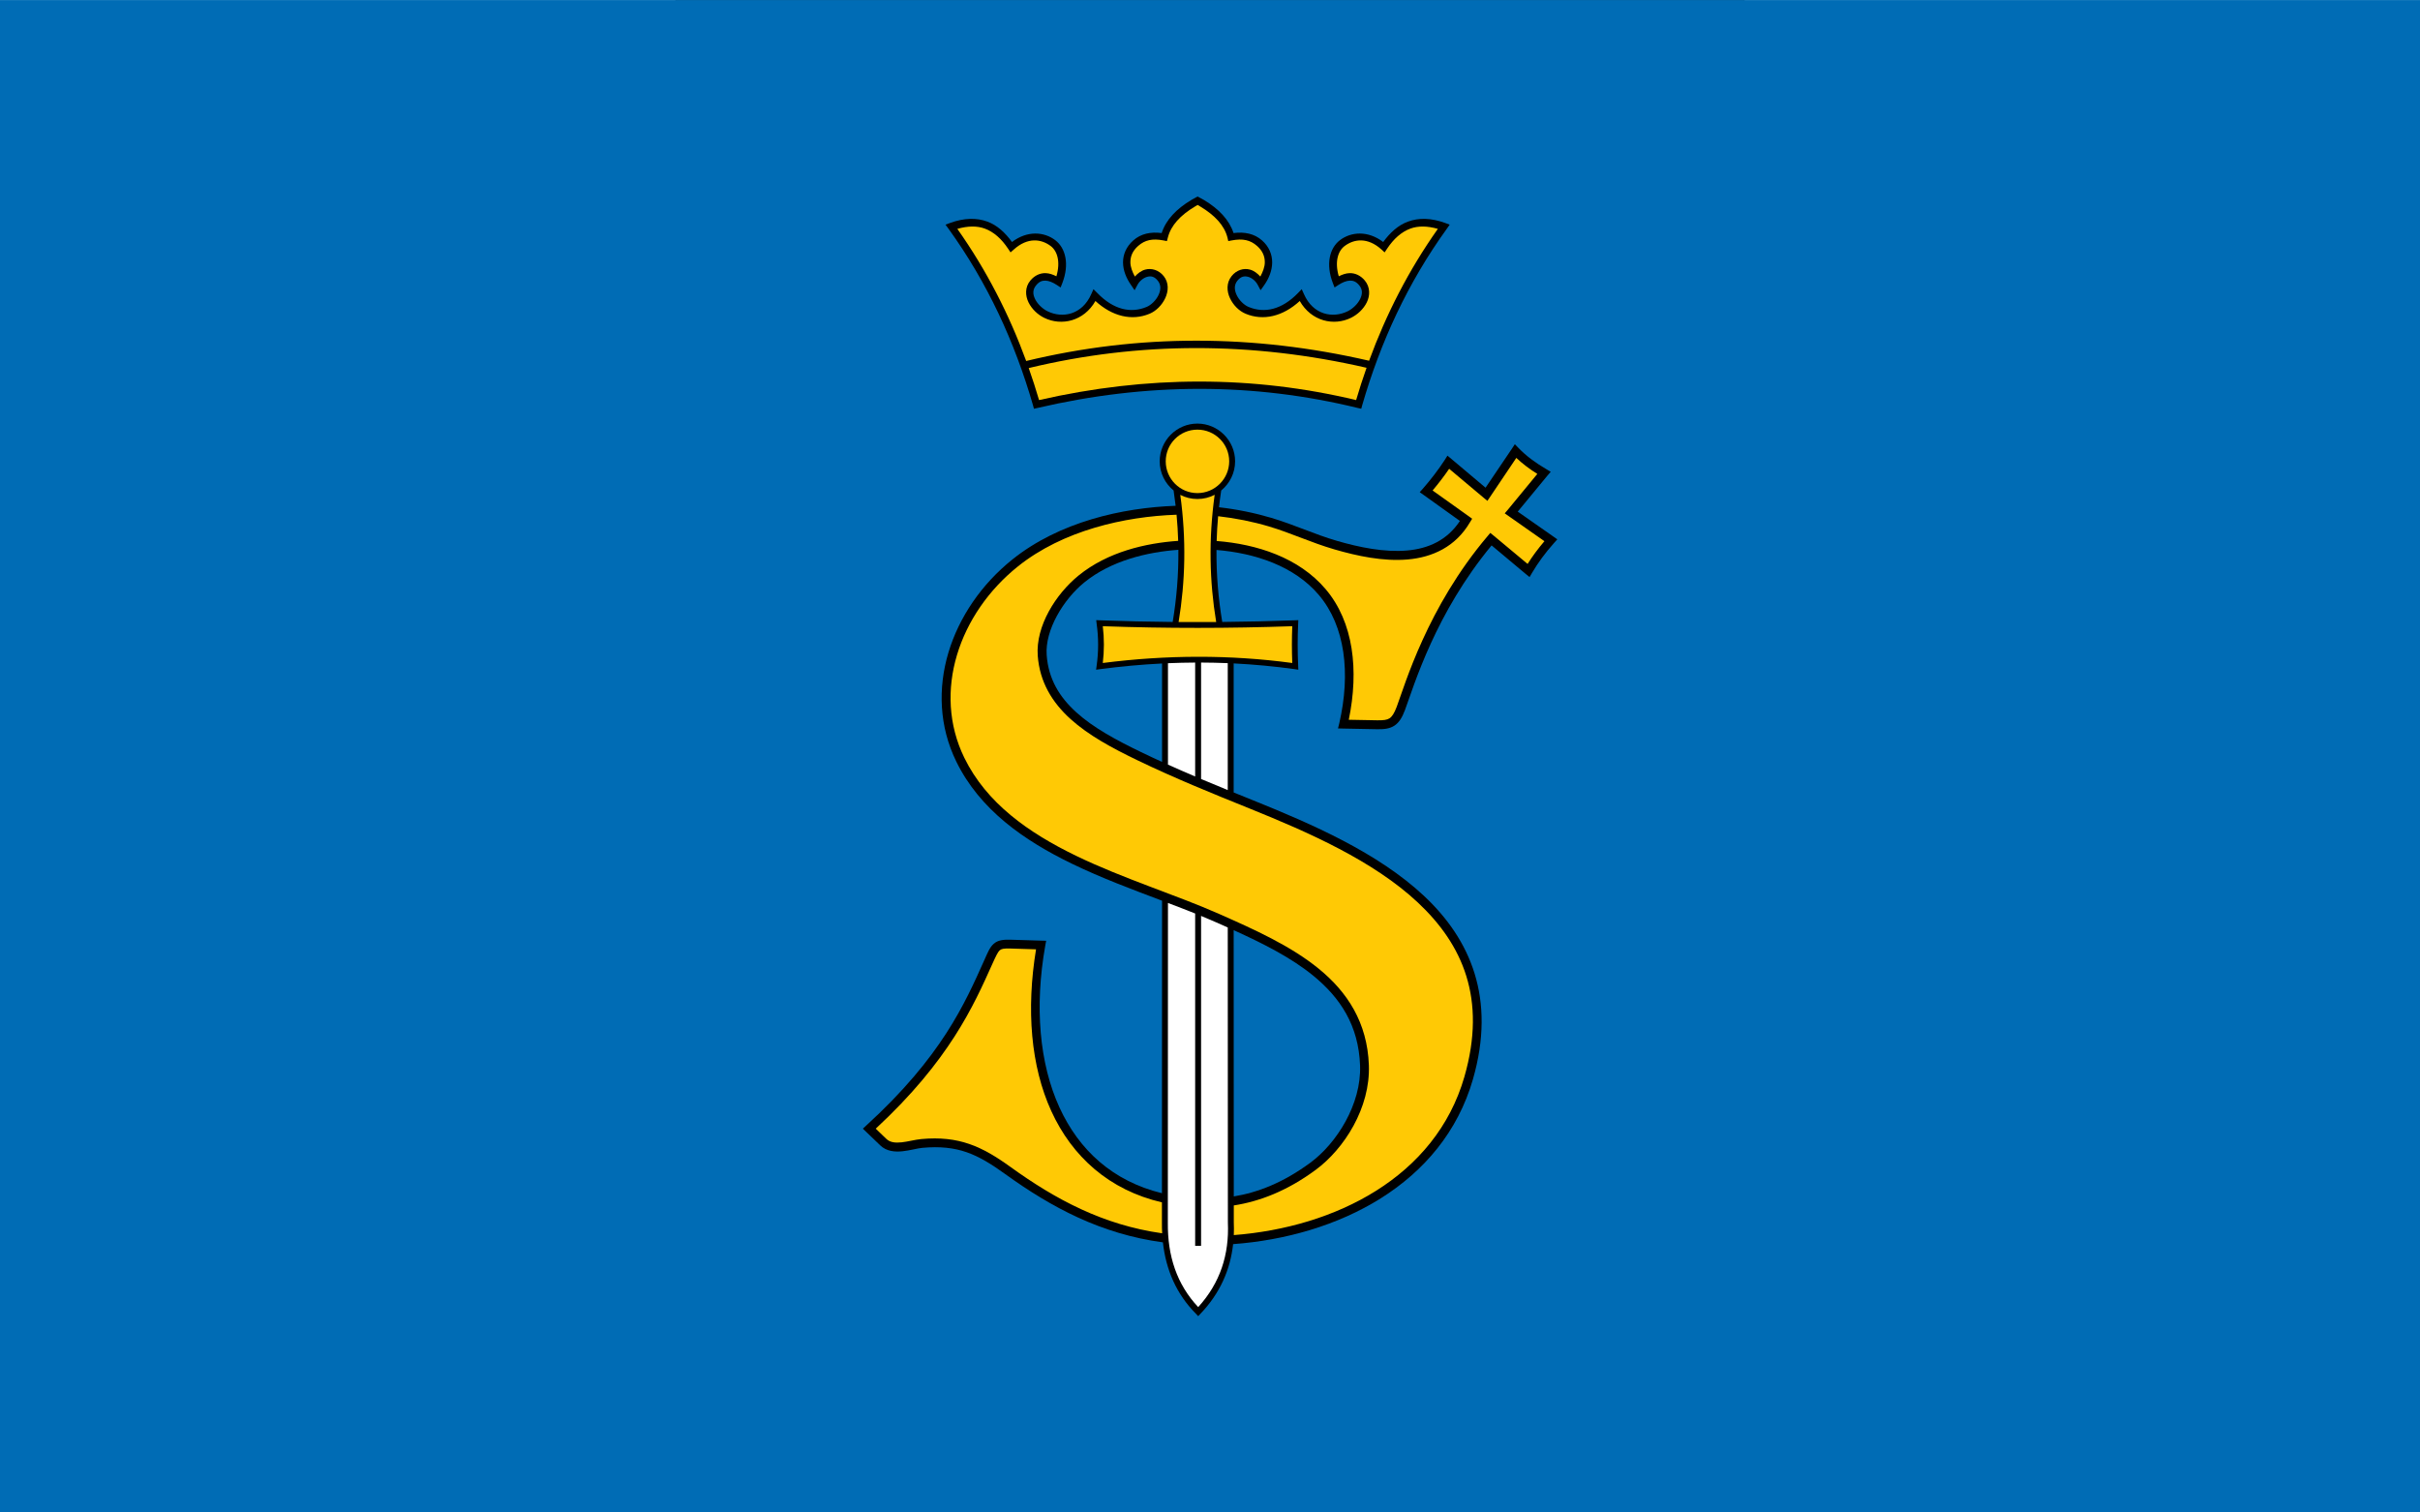
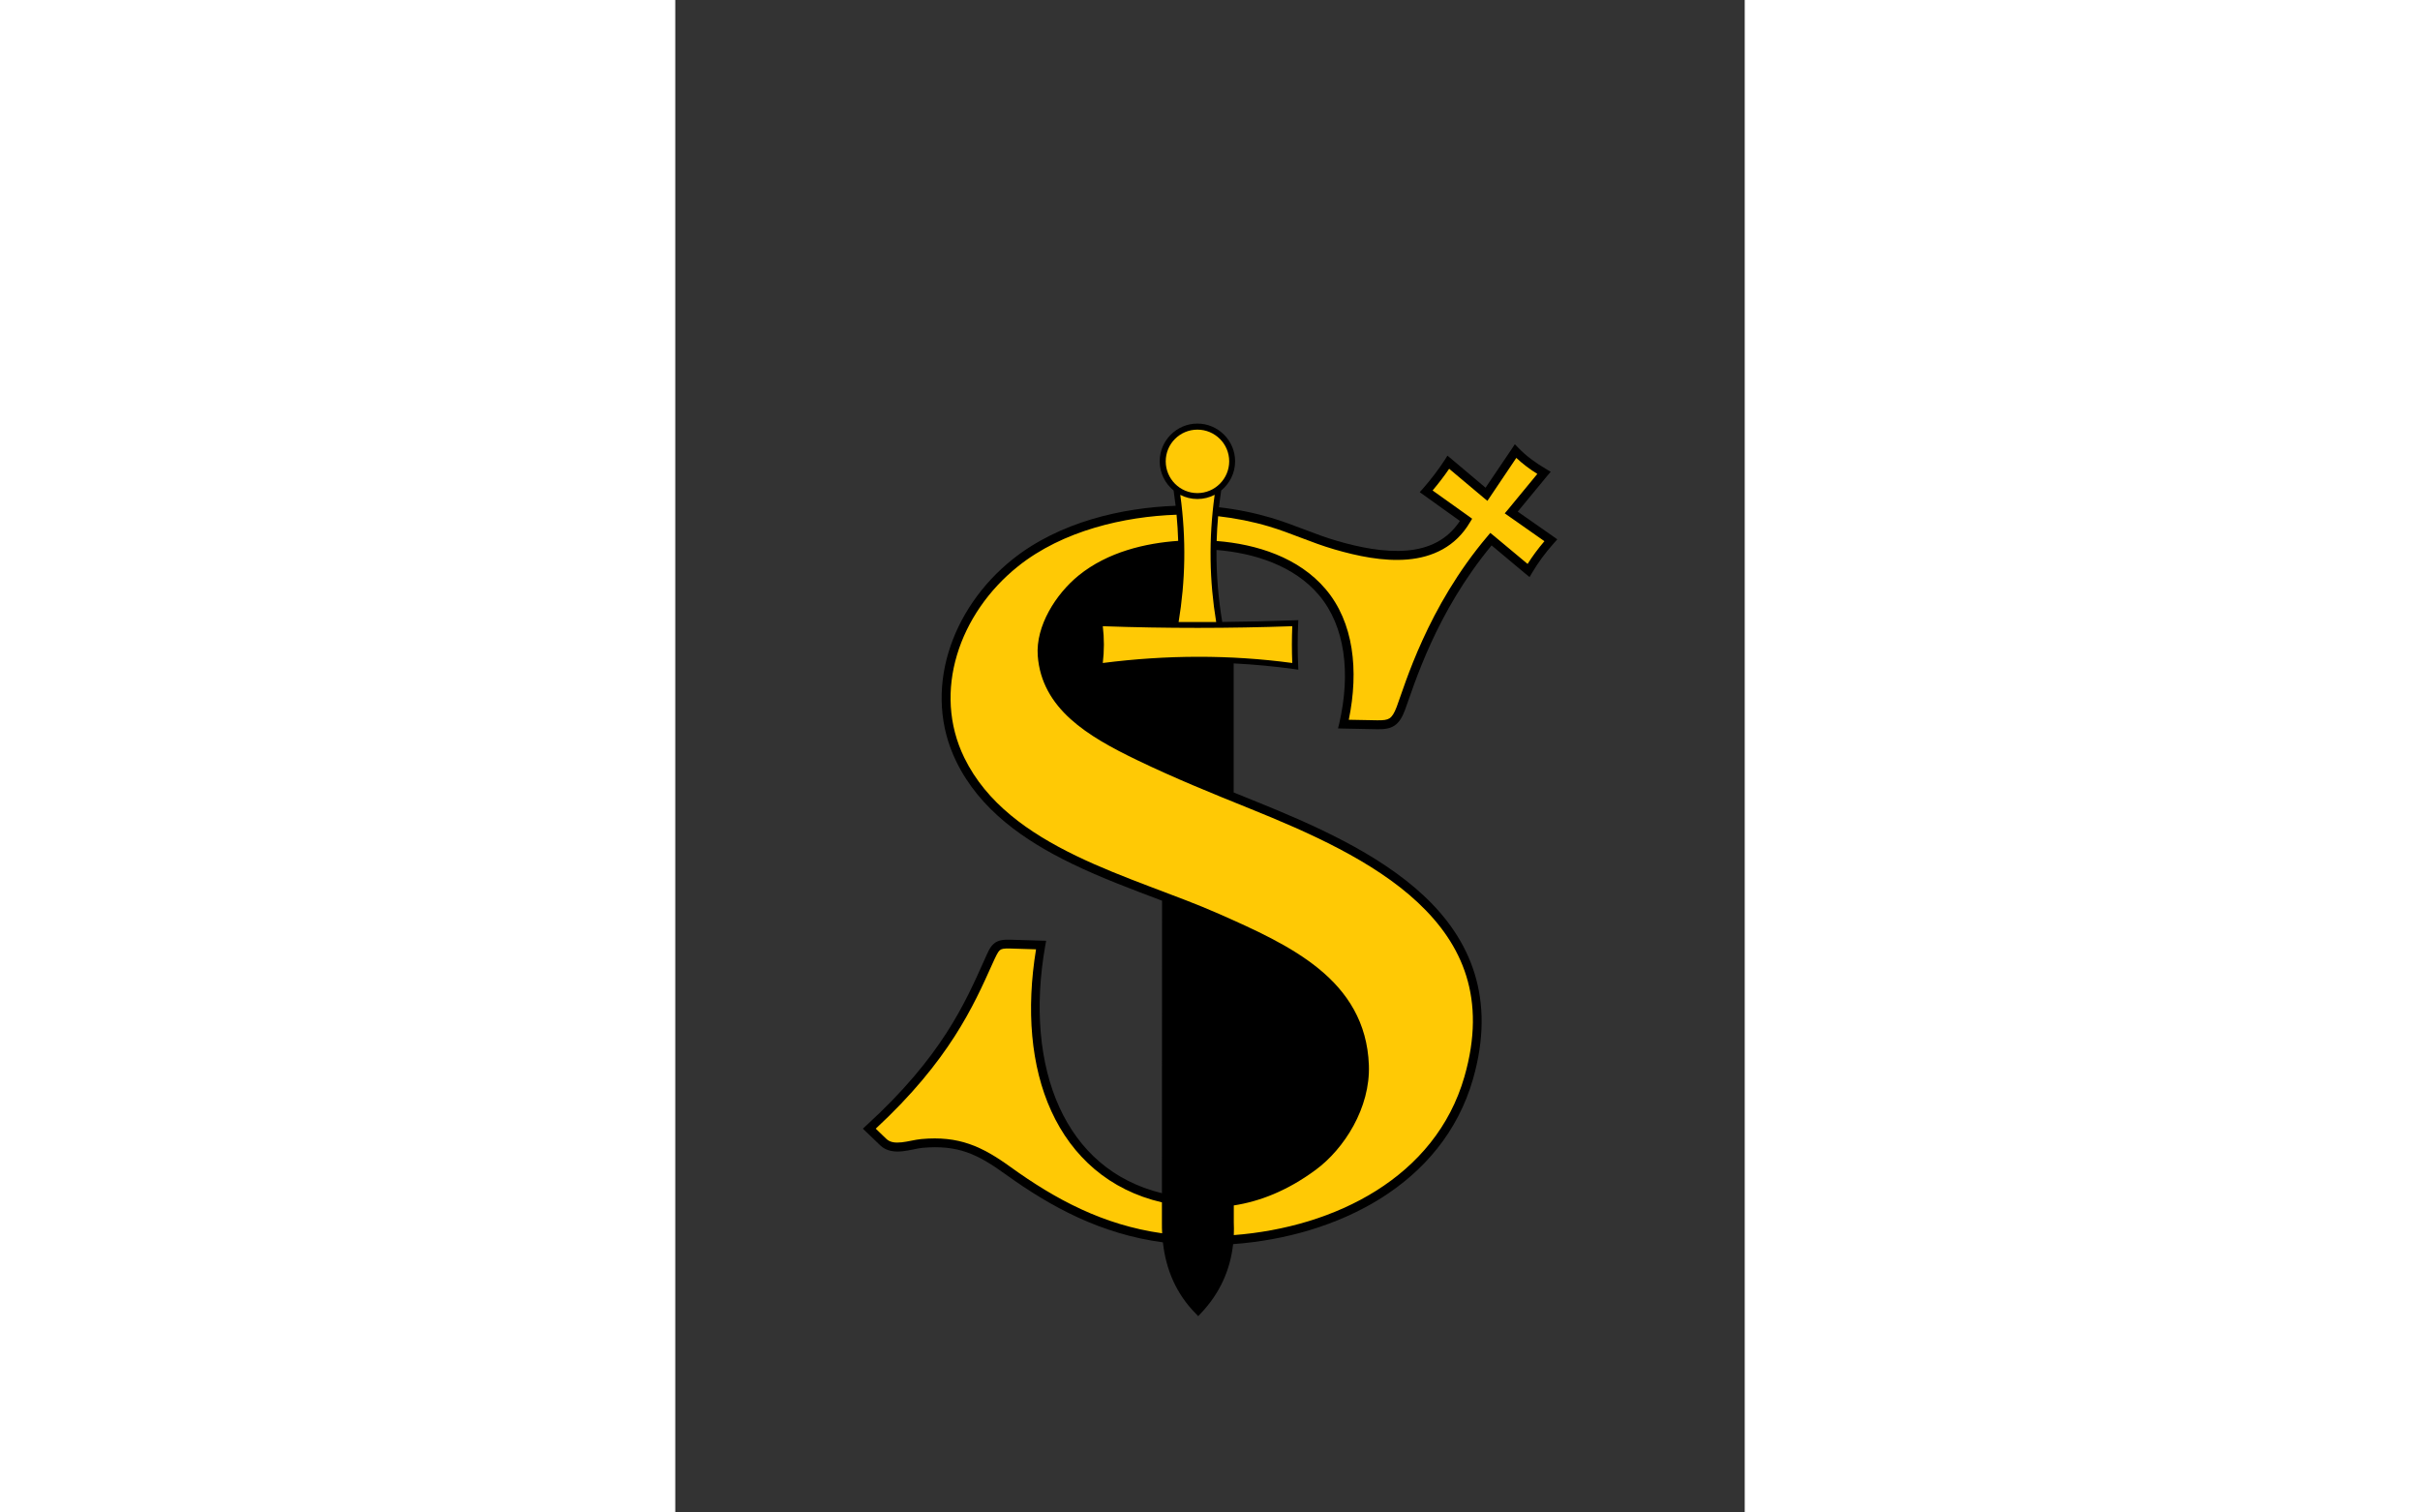
<svg xmlns="http://www.w3.org/2000/svg" xmlns:ns1="http://sodipodi.sourceforge.net/DTD/sodipodi-0.dtd" xmlns:ns2="http://www.inkscape.org/namespaces/inkscape" xml:space="preserve" width="800" height="500" style="shape-rendering:geometricPrecision; text-rendering:geometricPrecision; image-rendering:optimizeQuality; fill-rule:evenodd; clip-rule:evenodd" viewBox="0 0 210 297" id="svg2" ns1:version="0.32" ns2:version="0.45.1" ns1:docname="POL Skawina flag.svg" ns2:output_extension="org.inkscape.output.svg.inkscape" ns1:docbase="C:\Users\Mistrz\Desktop" version="1.0">
  <rect x="0" y="0" width="210" height="297" fill="#333333" stroke="none" />
  <ns1:namedview ns2:window-height="480" ns2:window-width="640" ns2:pageshadow="2" ns2:pageopacity="0.0" guidetolerance="10.0" gridtolerance="10.0" objecttolerance="10.0" borderopacity="1.0" bordercolor="#666666" pagecolor="#ffffff" id="base" />
  <defs id="defs4">
    <style type="text/css" id="style6">
   
    .fil2 {fill:white}
    .fil1 {fill:black}
    .fil0 {fill:#006CB5}
    .fil3 {fill:#FFC905}
   
  </style>
  </defs>
  <g id="Warstwa_x0020_1" transform="matrix(2.263,0,0,2.263,-132.6,-187.534)">
-     <rect class="fil0" y="82.875" width="210" height="131.25" id="rect10" x="0" style="fill:#006cb5" />
    <g id="_76281232">
      <path id="path29" class="fil1" d="M 107.047,151.633 L 107.047,140.435 C 108.82,140.524 110.587,140.689 112.349,140.935 L 112.657,140.981 L 112.645,140.673 C 112.588,139.434 112.585,138.193 112.645,136.956 L 112.657,136.682 L 112.372,136.694 C 110.269,136.77 108.164,136.818 106.056,136.838 C 105.715,134.804 105.539,132.727 105.556,130.591 C 108.877,130.861 112.3,131.975 114.435,134.493 C 116.738,137.208 117.203,141.305 116.214,145.621 L 116.1,146.077 L 116.579,146.089 L 119.463,146.145 C 120.073,146.158 120.572,146.111 120.991,145.838 C 121.41,145.564 121.671,145.119 121.915,144.47 C 122.285,143.482 122.942,141.359 124.149,138.712 C 125.317,136.15 127.011,133.114 129.428,130.195 L 132.37,132.657 L 132.723,132.942 L 132.951,132.555 C 133.455,131.705 134.07,130.856 134.833,130.001 L 135.129,129.67 L 134.776,129.419 L 131.697,127.264 L 134.263,124.152 L 134.559,123.81 L 134.16,123.57 C 133.236,123.029 132.43,122.435 131.777,121.758 L 131.446,121.415 L 131.184,121.814 L 128.904,125.189 L 125.939,122.692 L 125.597,122.407 L 125.369,122.772 C 124.793,123.653 124.157,124.478 123.477,125.258 L 123.192,125.577 L 123.545,125.828 L 126.68,128.074 C 125.56,129.759 123.94,130.477 122.086,130.639 C 120.118,130.811 117.925,130.357 116.031,129.807 C 114.007,129.219 112.353,128.412 110.296,127.8 C 108.895,127.384 107.34,127.062 105.775,126.886 C 105.828,126.404 105.892,125.919 105.965,125.431 C 106.7,124.83 107.172,123.916 107.172,122.898 C 107.172,121.099 105.699,119.625 103.9,119.625 C 102.101,119.625 100.628,121.099 100.628,122.898 C 100.628,123.916 101.1,124.83 101.836,125.431 C 101.902,125.877 101.961,126.319 102.011,126.759 C 97.395,126.924 91.922,128.151 87.847,131.415 C 82.516,135.683 79.999,142.85 82.978,148.95 C 85.013,153.118 88.829,155.789 93.023,157.821 C 95.576,159.057 98.281,160.063 100.833,161.026 L 100.823,186.407 C 96.567,185.368 93.629,182.681 91.928,178.959 C 90.184,175.142 89.761,170.217 90.697,164.935 L 90.777,164.502 L 90.332,164.491 L 87.698,164.411 C 87.054,164.391 86.582,164.448 86.228,164.764 C 85.873,165.081 85.707,165.52 85.407,166.19 C 83.728,169.933 81.717,174.55 75.18,180.521 L 74.872,180.806 L 75.168,181.091 L 76.377,182.254 C 76.922,182.781 77.66,182.837 78.315,182.767 C 78.97,182.698 79.595,182.51 80.025,182.471 C 83.109,182.191 84.808,183.004 87.231,184.751 C 91.232,187.637 95.532,189.947 100.906,190.671 C 101.172,193.06 102.079,195.167 103.786,196.882 L 103.969,197.076 L 104.151,196.882 C 105.85,195.113 106.751,193.068 106.999,190.825 C 116.042,190.159 125.176,185.668 127.809,176.519 C 129.83,169.497 127.583,164.379 123.568,160.614 C 119.553,156.849 113.809,154.364 108.757,152.325 C 108.186,152.095 107.616,151.864 107.047,151.633 L 107.047,151.633 z " style="fill:#000000" />
-       <path id="path29_0" class="fil2" d="M 101.346,161.221 C 102.154,161.527 102.944,161.83 103.706,162.136 L 103.706,187.329 C 103.706,189.152 103.706,190.065 103.706,190.521 C 103.706,190.749 103.706,190.863 103.706,190.92 C 103.706,190.948 103.706,190.958 103.706,190.966 C 103.706,190.969 103.706,190.976 103.706,190.977 L 103.957,190.977 L 104.219,190.977 L 104.219,162.345 C 104.652,162.523 105.074,162.702 105.485,162.884 C 105.834,163.038 106.185,163.194 106.534,163.35 L 106.545,188.936 L 106.545,188.948 C 106.665,191.731 105.884,194.181 103.969,196.29 C 102.113,194.309 101.304,191.852 101.335,188.948 L 101.335,188.936 L 101.346,161.221 L 101.346,161.221 z M 104.219,150.466 L 104.219,140.361 C 104.992,140.364 105.764,140.381 106.534,140.413 L 106.534,151.425 C 105.761,151.109 104.99,150.791 104.219,150.466 z M 103.706,140.362 L 103.706,150.248 C 102.919,149.913 102.132,149.571 101.346,149.217 L 101.346,140.418 C 102.134,140.384 102.921,140.366 103.706,140.362 z " style="fill:#ffffff" />
      <path id="path29_1" class="fil3" d="M 105.53,136.843 C 104.444,136.851 103.358,136.851 102.27,136.844 C 102.853,133.32 102.946,129.669 102.415,125.811 C 102.861,126.041 103.366,126.17 103.9,126.17 C 104.439,126.17 104.948,126.038 105.398,125.805 C 104.865,129.665 104.947,133.318 105.53,136.843 L 105.53,136.843 z M 105.57,129.813 C 105.591,129.103 105.633,128.386 105.698,127.662 C 107.213,127.833 108.727,128.14 110.08,128.542 C 112.066,129.132 113.719,129.94 115.815,130.549 C 117.751,131.111 120.022,131.602 122.154,131.415 C 124.286,131.228 126.305,130.323 127.558,128.177 L 127.741,127.881 L 127.456,127.675 L 124.309,125.429 C 124.814,124.83 125.297,124.205 125.746,123.548 L 128.733,126.056 L 129.063,126.33 L 129.303,125.977 L 131.572,122.602 C 132.115,123.111 132.725,123.574 133.396,123.993 L 130.842,127.094 L 130.568,127.413 L 130.91,127.653 L 134.012,129.83 C 133.451,130.489 132.968,131.142 132.552,131.803 L 129.611,129.351 L 129.314,129.112 L 129.075,129.397 C 126.466,132.475 124.67,135.7 123.442,138.393 C 122.214,141.086 121.543,143.273 121.196,144.196 C 120.976,144.783 120.783,145.06 120.569,145.2 C 120.356,145.339 120.046,145.382 119.486,145.371 L 117.035,145.325 C 117.923,141.022 117.456,136.855 115.028,133.992 C 112.691,131.237 109.036,130.085 105.57,129.813 L 105.57,129.813 z M 103.9,120.15 C 105.419,120.15 106.659,121.379 106.659,122.898 C 106.659,124.417 105.419,125.657 103.9,125.657 C 102.381,125.657 101.152,124.417 101.152,122.898 C 101.152,121.379 102.381,120.15 103.9,120.15 L 103.9,120.15 z M 100.841,189.886 C 95.704,189.161 91.583,186.942 87.676,184.125 C 85.2,182.339 83.206,181.413 79.957,181.707 C 79.4,181.758 78.795,181.933 78.235,181.992 C 77.675,182.052 77.225,181.998 76.912,181.696 L 75.989,180.807 C 82.365,174.892 84.464,170.176 86.114,166.498 C 86.416,165.825 86.594,165.466 86.741,165.335 C 86.888,165.203 87.082,165.157 87.676,165.175 L 89.899,165.244 C 89.04,170.48 89.443,175.386 91.222,179.279 C 93.029,183.235 96.249,186.141 100.822,187.201 L 100.822,188.936 C 100.818,189.257 100.825,189.573 100.841,189.886 L 100.841,189.886 z M 95.691,137.207 C 101.2,137.404 106.679,137.399 112.132,137.207 C 112.088,138.272 112.09,139.336 112.132,140.399 C 106.705,139.669 101.225,139.692 95.691,140.399 C 95.817,139.335 95.819,138.272 95.691,137.207 z M 107.058,187.468 C 109.279,187.124 111.674,186.223 114.173,184.375 C 116.635,182.555 118.916,179 118.779,175.288 C 118.643,171.585 116.9,168.948 114.447,166.942 C 111.993,164.936 108.836,163.524 105.793,162.177 C 102.062,160.524 97.486,159.121 93.365,157.126 C 89.244,155.13 85.599,152.562 83.674,148.62 C 80.875,142.888 83.231,136.099 88.326,132.019 C 92.225,128.897 97.582,127.687 102.092,127.533 C 102.163,128.297 102.21,129.053 102.233,129.801 C 99.417,129.996 96.123,130.751 93.593,132.806 C 91.626,134.404 89.856,137.184 90.047,139.772 C 90.217,142.061 91.313,143.834 92.886,145.257 C 94.459,146.68 96.502,147.781 98.667,148.825 C 101.931,150.4 105.198,151.723 108.472,153.044 C 113.509,155.077 119.162,157.556 123.032,161.185 C 126.902,164.813 129.02,169.519 127.068,176.303 C 124.558,185.023 115.848,189.364 107.059,190.042 C 107.075,189.674 107.075,189.302 107.058,188.925 L 107.058,187.468 L 107.058,187.468 z " style="fill:#ffc905" />
-       <path id="path37" class="fil1" d="M 103.923,99.924 L 103.763,100.004 C 103.632,100.075 103.5,100.146 103.376,100.22 C 102.096,100.984 101.179,101.927 100.799,103.093 C 99.837,102.972 99.002,103.144 98.336,103.732 C 97.724,104.272 97.441,104.96 97.447,105.647 C 97.453,106.335 97.725,107.009 98.154,107.62 L 98.45,108.053 L 98.701,107.585 C 98.877,107.253 99.216,106.978 99.545,106.89 C 99.874,106.802 100.168,106.854 100.468,107.232 C 100.755,107.594 100.738,108.025 100.525,108.475 C 100.312,108.925 99.889,109.338 99.499,109.501 C 98.114,110.08 96.62,109.741 95.224,108.304 L 94.882,107.962 L 94.688,108.395 C 93.899,110.189 92.195,110.518 90.891,109.877 C 90.464,109.668 90.031,109.256 89.819,108.828 C 89.608,108.4 89.593,108.001 89.91,107.62 C 90.18,107.296 90.429,107.212 90.72,107.221 C 91.011,107.229 91.352,107.37 91.701,107.597 L 92.031,107.814 L 92.179,107.437 C 92.811,105.796 92.465,104.393 91.564,103.709 C 90.603,102.98 89.144,102.855 87.812,103.869 C 87.216,103.053 86.528,102.414 85.68,102.101 C 84.742,101.755 83.652,101.776 82.442,102.215 L 82.043,102.364 L 82.294,102.706 C 85.695,107.415 88.055,112.56 89.637,118.041 L 89.717,118.337 L 90.024,118.269 C 99.517,116.059 108.766,116.06 117.81,118.269 L 118.118,118.337 L 118.198,118.041 C 119.78,112.56 122.151,107.415 125.552,102.706 L 125.791,102.364 L 125.392,102.215 C 124.183,101.776 123.104,101.755 122.165,102.101 C 121.318,102.414 120.619,103.053 120.022,103.869 C 118.69,102.855 117.231,102.98 116.271,103.709 C 115.369,104.393 115.023,105.796 115.655,107.437 L 115.803,107.814 L 116.134,107.597 C 116.483,107.37 116.835,107.229 117.126,107.221 C 117.417,107.212 117.665,107.296 117.936,107.62 C 118.253,108.001 118.227,108.4 118.015,108.828 C 117.804,109.256 117.37,109.668 116.944,109.877 C 115.64,110.518 113.936,110.189 113.147,108.395 L 112.953,107.962 L 112.622,108.304 C 111.226,109.741 109.721,110.08 108.335,109.501 C 107.945,109.338 107.522,108.925 107.309,108.475 C 107.096,108.025 107.079,107.594 107.366,107.232 C 107.666,106.854 107.972,106.802 108.301,106.89 C 108.63,106.978 108.958,107.253 109.133,107.585 L 109.384,108.053 L 109.692,107.62 C 110.121,107.009 110.382,106.335 110.388,105.647 C 110.393,104.96 110.122,104.272 109.51,103.732 C 108.844,103.144 107.997,102.972 107.036,103.093 C 106.657,101.935 105.748,100.992 104.482,100.231 C 104.349,100.152 104.211,100.08 104.071,100.004 L 103.923,99.924 L 103.923,99.924 z " style="fill:#000000" />
-       <path id="path37_2" class="fil3" d="M 103.82,112.431 C 98.846,112.431 93.918,113.016 89.044,114.194 C 87.567,110.159 85.607,106.32 83.069,102.728 C 83.978,102.472 84.778,102.457 85.452,102.705 C 86.232,102.993 86.9,103.588 87.481,104.461 L 87.687,104.769 L 87.972,104.518 C 89.181,103.433 90.362,103.605 91.176,104.222 C 91.746,104.655 92.034,105.584 91.666,106.844 C 91.368,106.696 91.057,106.58 90.731,106.571 C 90.262,106.557 89.781,106.762 89.408,107.209 C 88.923,107.791 88.961,108.53 89.249,109.113 C 89.537,109.696 90.045,110.172 90.606,110.447 C 92.096,111.18 94.049,110.75 95.052,108.988 C 96.519,110.333 98.221,110.732 99.75,110.094 C 100.324,109.854 100.823,109.347 101.106,108.748 C 101.39,108.15 101.443,107.415 100.981,106.833 C 100.544,106.282 99.907,106.119 99.373,106.263 C 99.016,106.359 98.723,106.595 98.473,106.867 C 98.25,106.454 98.088,106.03 98.085,105.636 C 98.081,105.117 98.269,104.642 98.758,104.21 C 99.345,103.692 99.997,103.549 100.958,103.732 L 101.255,103.789 L 101.334,103.492 C 101.6,102.432 102.42,101.546 103.706,100.779 C 103.775,100.737 103.851,100.694 103.923,100.653 C 103.999,100.696 104.077,100.746 104.151,100.79 C 105.423,101.554 106.247,102.439 106.511,103.492 L 106.579,103.789 L 106.876,103.732 C 107.837,103.549 108.489,103.692 109.076,104.21 C 109.564,104.642 109.753,105.117 109.749,105.636 C 109.746,106.03 109.584,106.454 109.361,106.867 C 109.111,106.595 108.817,106.359 108.46,106.263 C 107.927,106.119 107.301,106.282 106.864,106.833 C 106.403,107.415 106.444,108.15 106.727,108.748 C 107.011,109.347 107.51,109.854 108.084,110.094 C 109.613,110.732 111.315,110.333 112.782,108.988 C 113.785,110.751 115.737,111.18 117.228,110.447 C 117.789,110.172 118.308,109.696 118.596,109.113 C 118.885,108.53 118.91,107.791 118.425,107.209 C 118.053,106.762 117.572,106.557 117.103,106.571 C 116.777,106.58 116.465,106.696 116.168,106.844 C 115.799,105.584 116.099,104.655 116.669,104.222 C 117.483,103.605 118.664,103.433 119.873,104.518 L 120.147,104.769 L 120.352,104.461 C 120.933,103.588 121.602,102.993 122.382,102.705 C 123.056,102.457 123.856,102.472 124.765,102.728 C 122.231,106.314 120.274,110.145 118.798,114.172 C 113.759,113.01 108.763,112.431 103.82,112.431 L 103.82,112.431 z M 89.264,114.807 C 98.841,112.503 108.608,112.494 118.578,114.783 C 118.252,115.707 117.951,116.641 117.673,117.585 C 108.715,115.445 99.541,115.443 90.161,117.585 C 89.886,116.649 89.587,115.723 89.264,114.807 L 89.264,114.807 z " style="fill:#ffc905" />
-       <path id="path29_3" class="fil0" d="M 107.047,163.581 C 109.562,164.722 112.018,165.95 113.956,167.535 C 116.295,169.447 117.887,171.844 118.015,175.322 C 118.139,178.693 115.971,182.081 113.717,183.748 C 111.353,185.495 109.129,186.349 107.057,186.687 L 107.047,163.581 z M 95.121,136.682 L 95.155,136.979 C 95.329,138.201 95.329,139.428 95.155,140.65 L 95.109,140.981 L 95.451,140.935 C 97.251,140.696 99.045,140.531 100.833,140.441 L 100.833,148.984 C 100.225,148.707 99.616,148.423 99.009,148.129 C 96.864,147.095 94.87,146.017 93.399,144.686 C 91.928,143.355 90.976,141.793 90.822,139.715 C 90.661,137.534 92.289,134.868 94.083,133.41 C 96.417,131.514 99.539,130.772 102.249,130.578 C 102.269,132.719 102.097,134.801 101.756,136.839 C 99.651,136.82 97.543,136.772 95.428,136.694 L 95.121,136.682 L 95.121,136.682 z " style="fill:#006cb5" />
    </g>
  </g>
</svg>